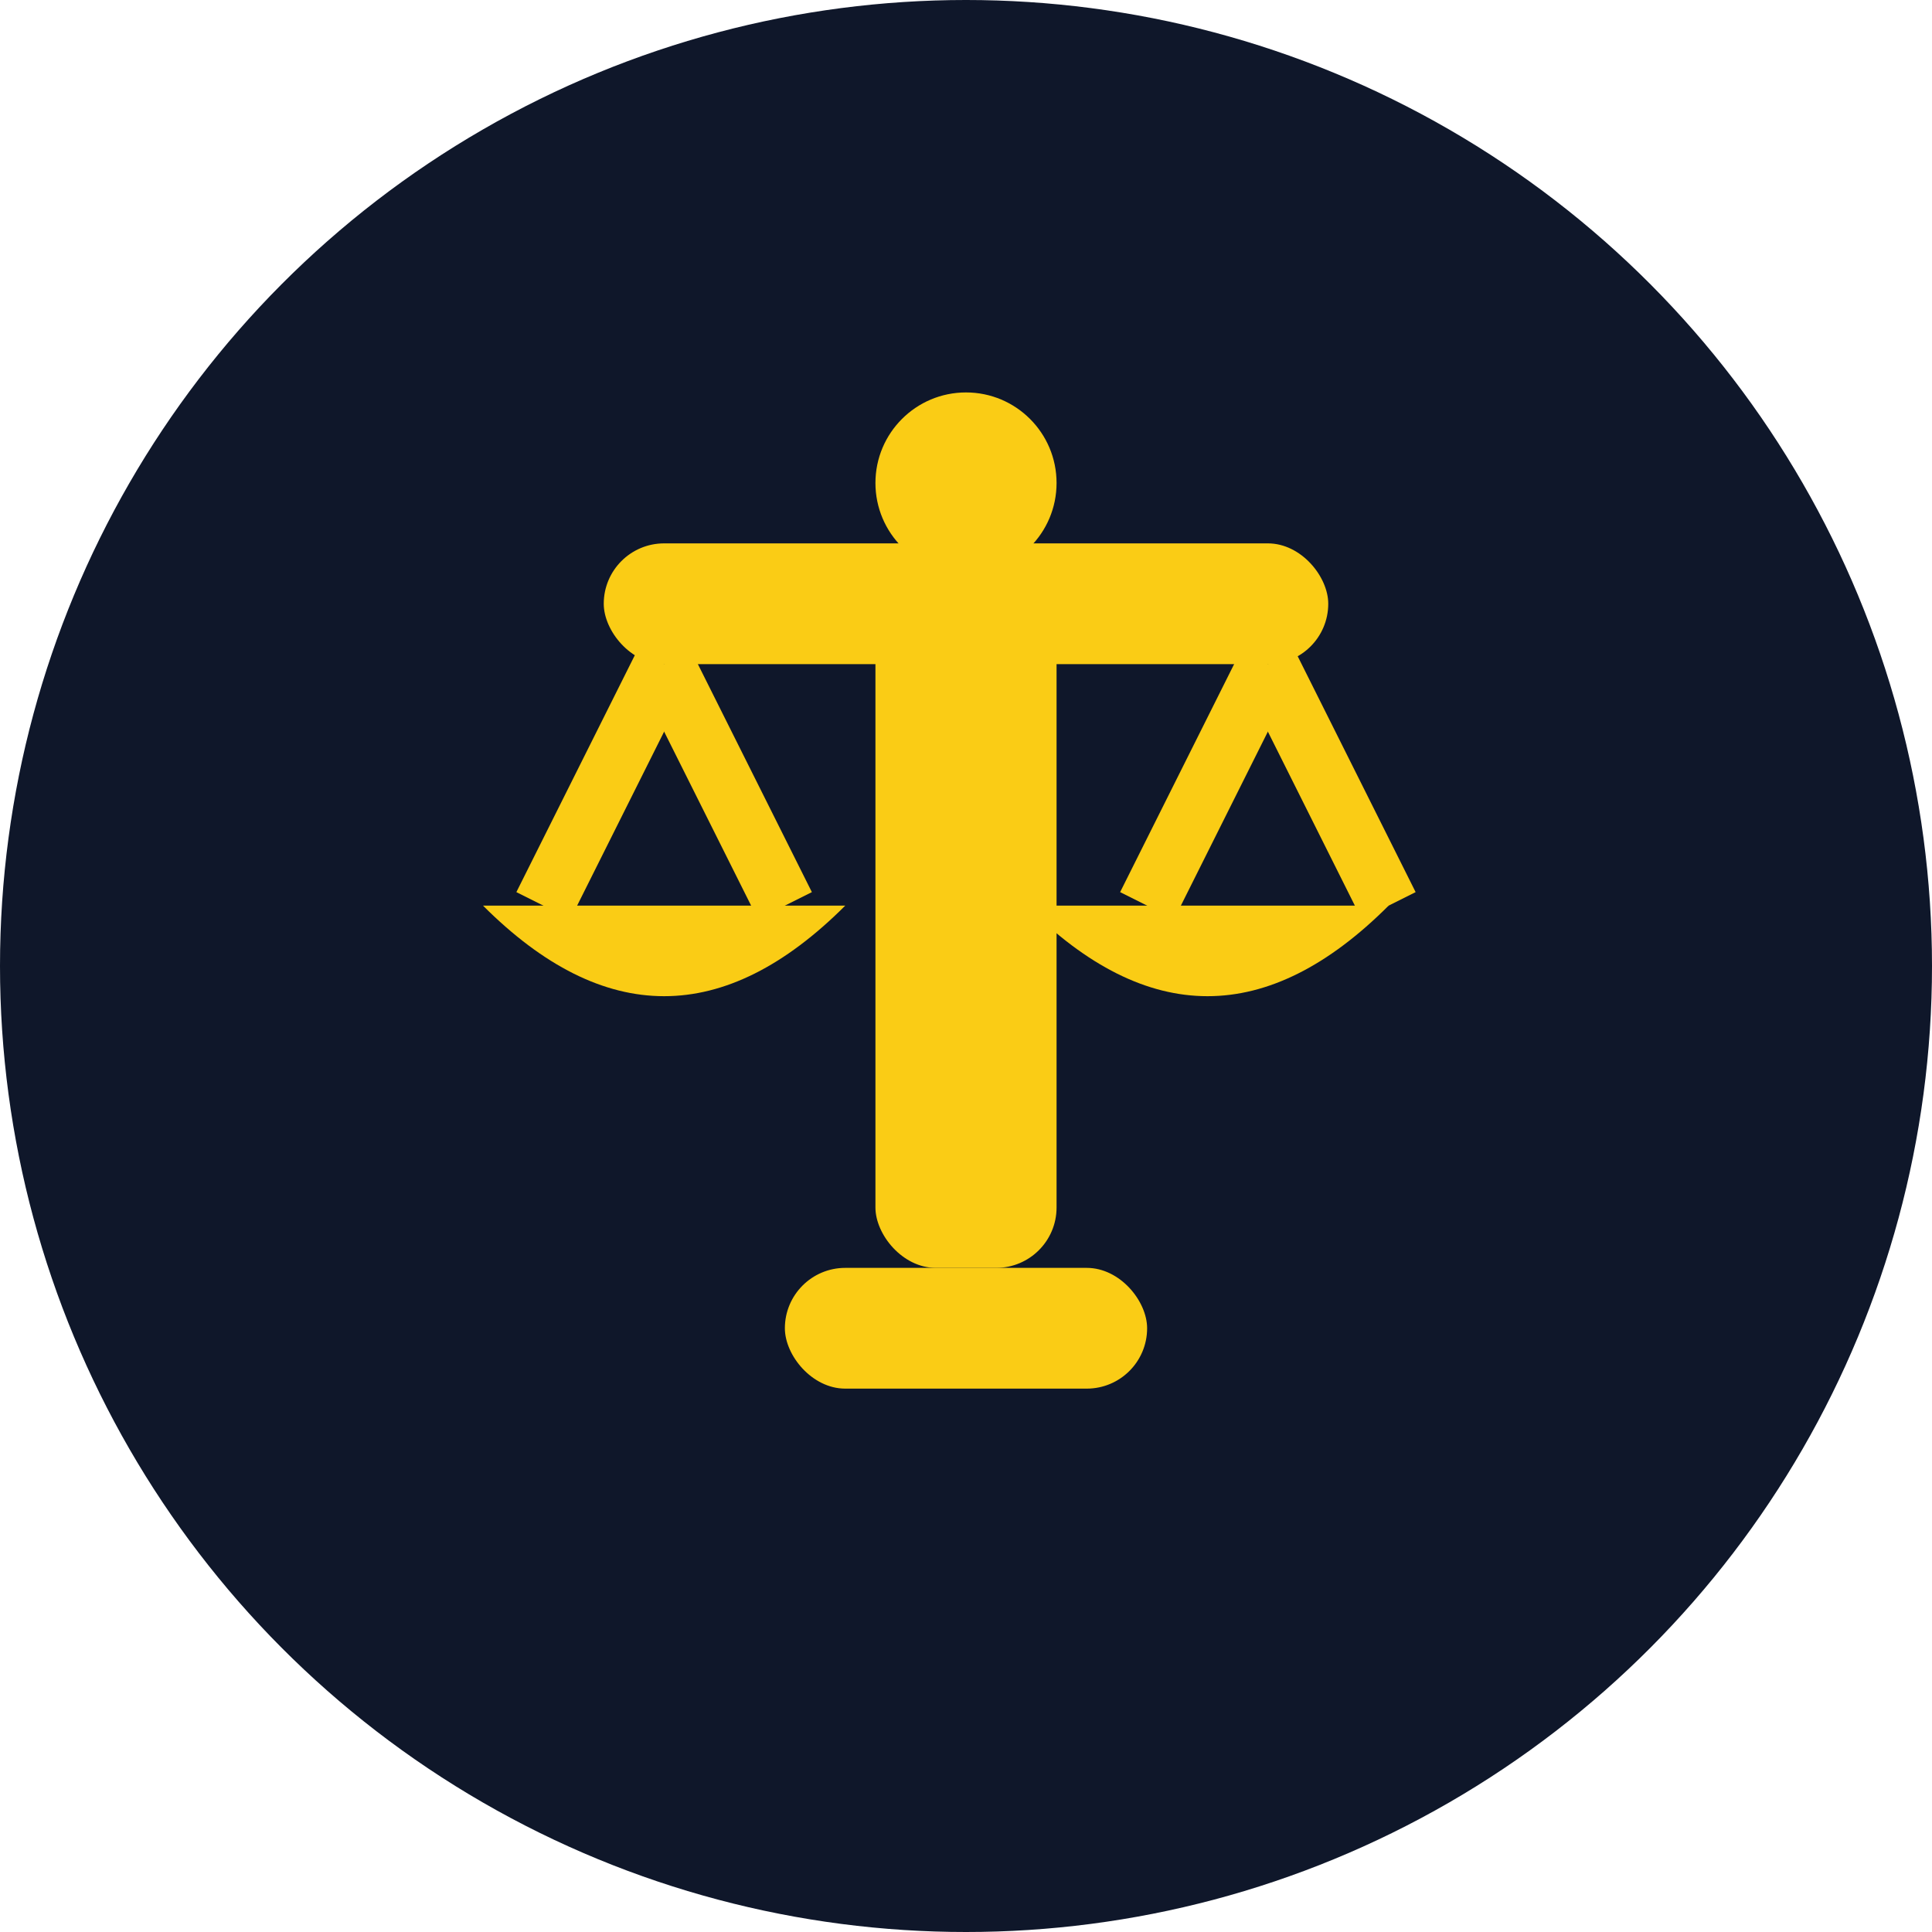
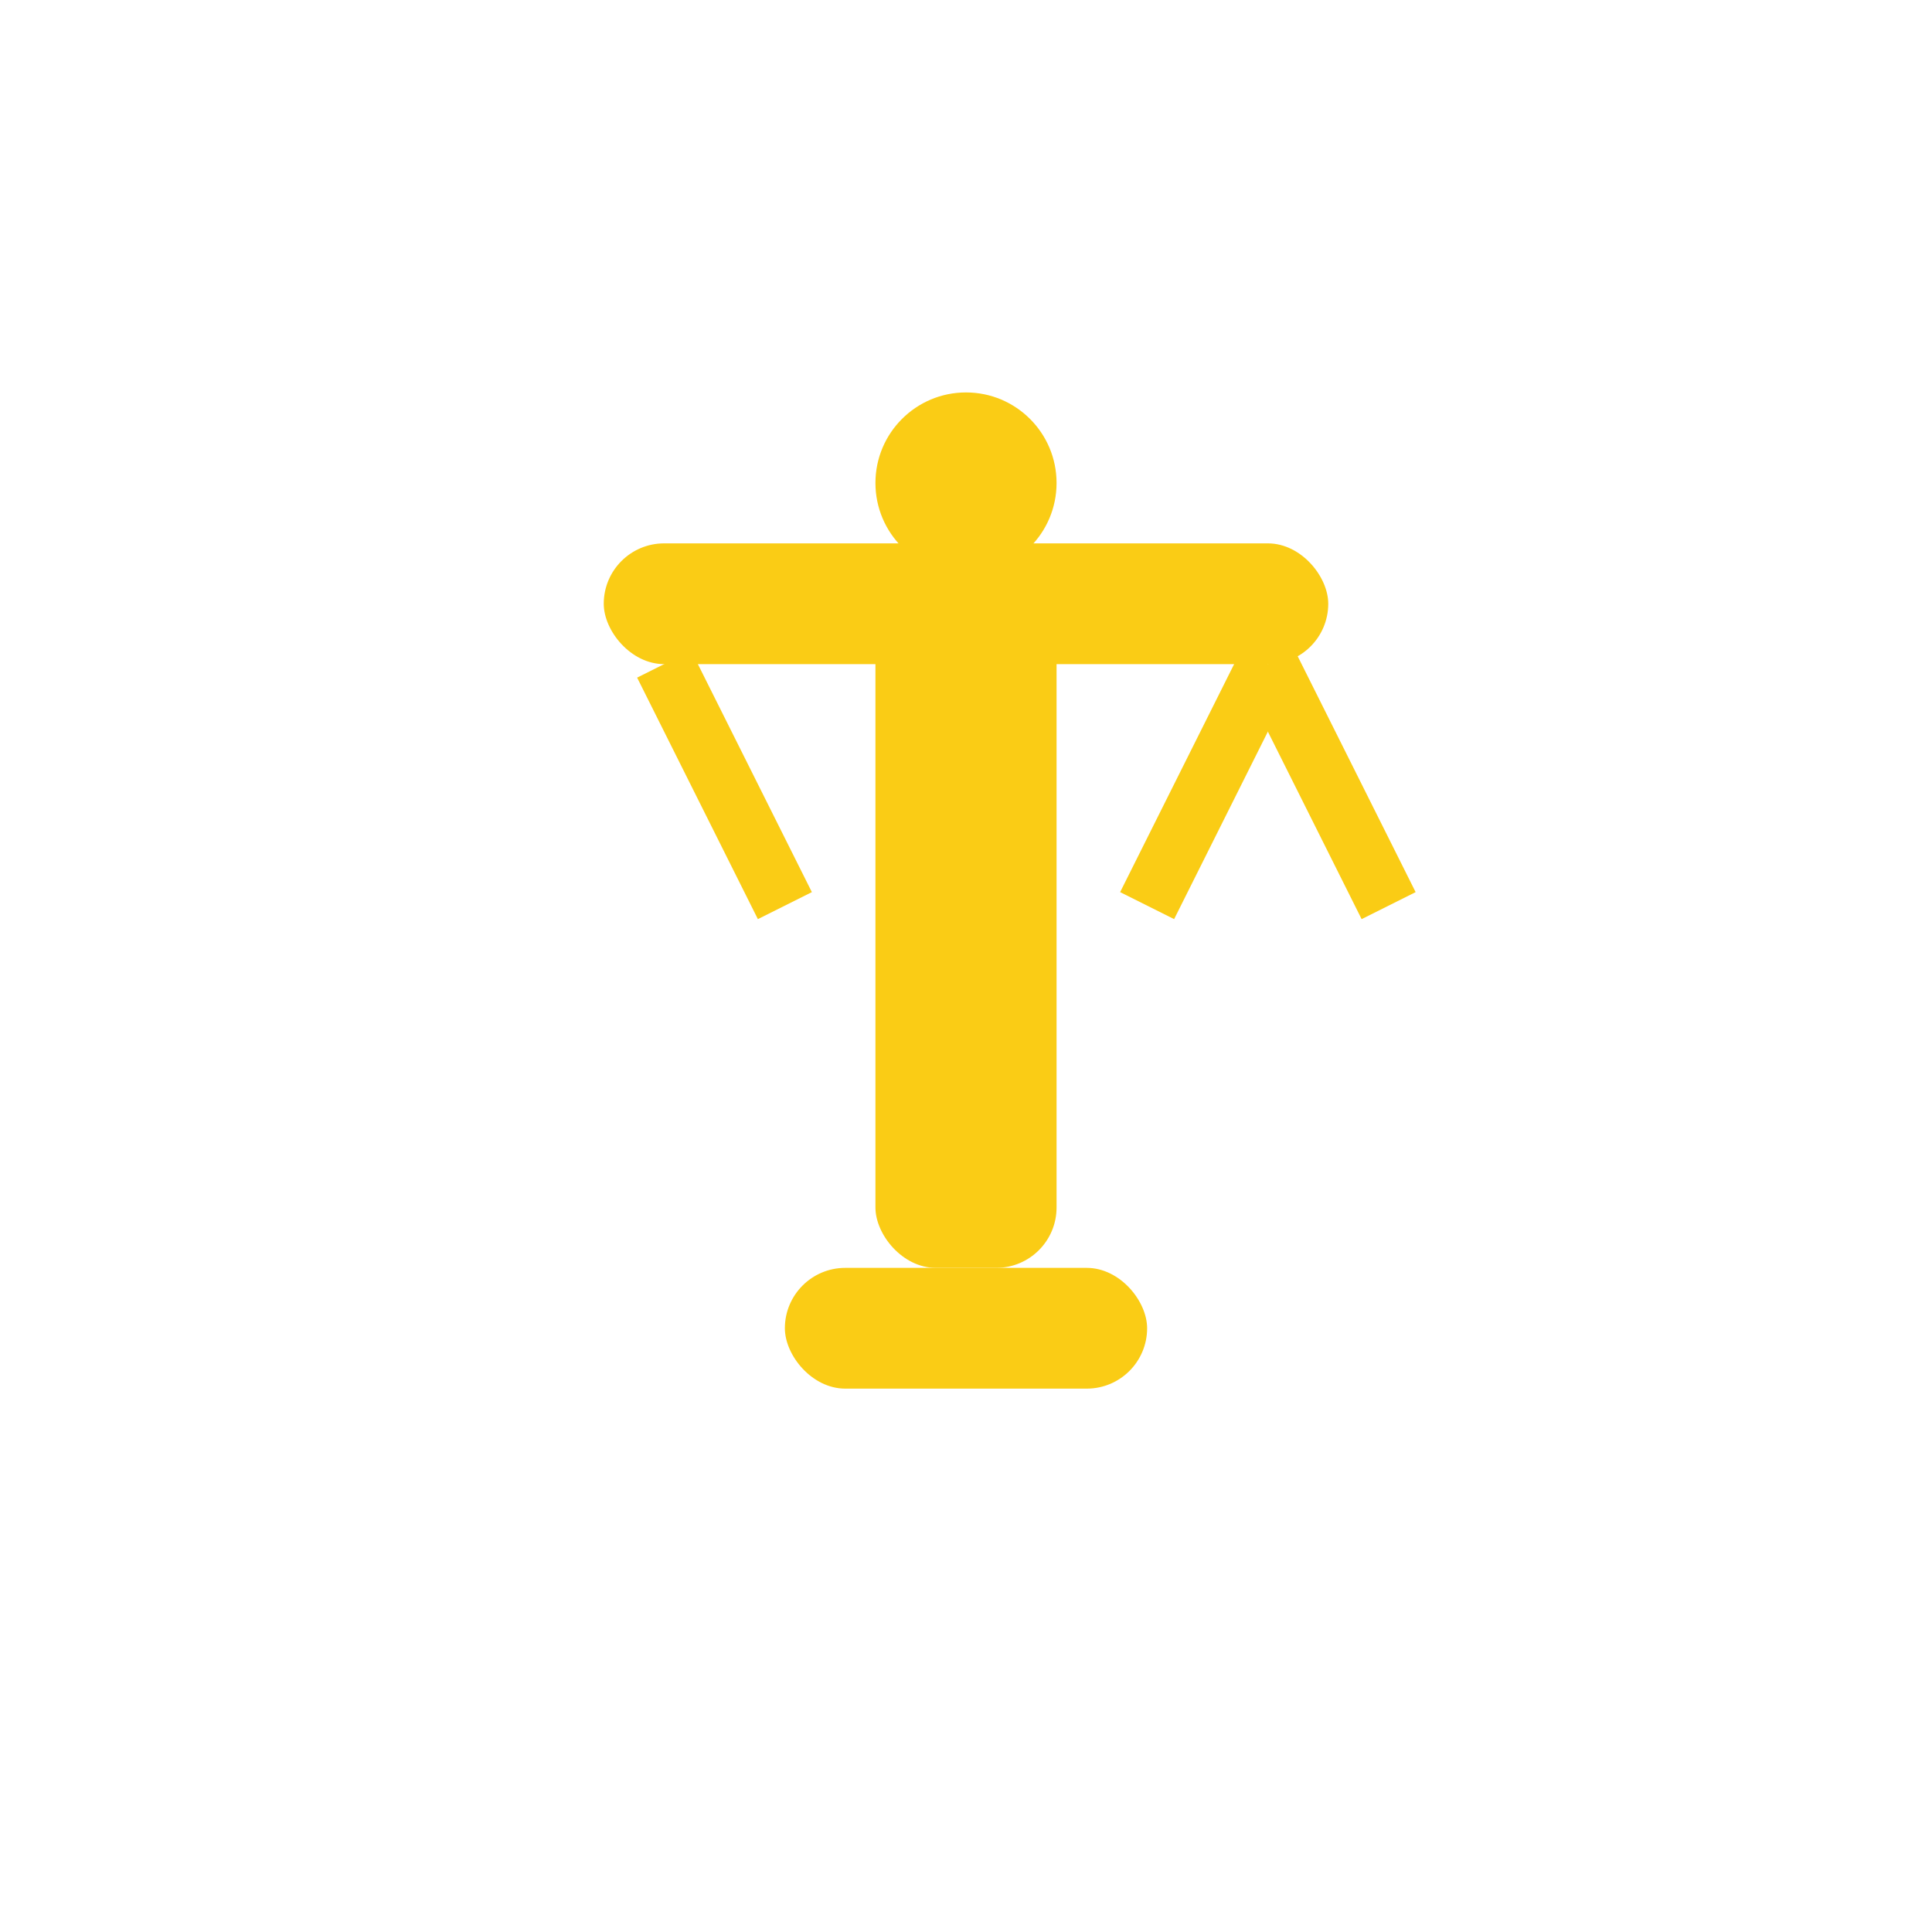
<svg xmlns="http://www.w3.org/2000/svg" viewBox="0 0 64 64">
-   <circle cx="32" cy="32" r="32" fill="#0f172a" />
  <rect x="29" y="20" width="6" height="22" rx="2" fill="#facc15" />
  <rect x="26" y="42" width="12" height="4" rx="2" fill="#facc15" />
  <rect x="20" y="18" width="24" height="4" rx="2" fill="#facc15" />
  <circle cx="32" cy="16" r="3" fill="#facc15" />
-   <line x1="22" y1="22" x2="18" y2="30" stroke="#facc15" stroke-width="2" />
  <line x1="22" y1="22" x2="26" y2="30" stroke="#facc15" stroke-width="2" />
  <line x1="42" y1="22" x2="38" y2="30" stroke="#facc15" stroke-width="2" />
  <line x1="42" y1="22" x2="46" y2="30" stroke="#facc15" stroke-width="2" />
-   <path d="M16 30 Q22 36 28 30 Z" fill="#facc15" />
-   <path d="M34 30 Q40 36 46 30 Z" fill="#facc15" />
+   <path d="M34 30 Z" fill="#facc15" />
</svg>